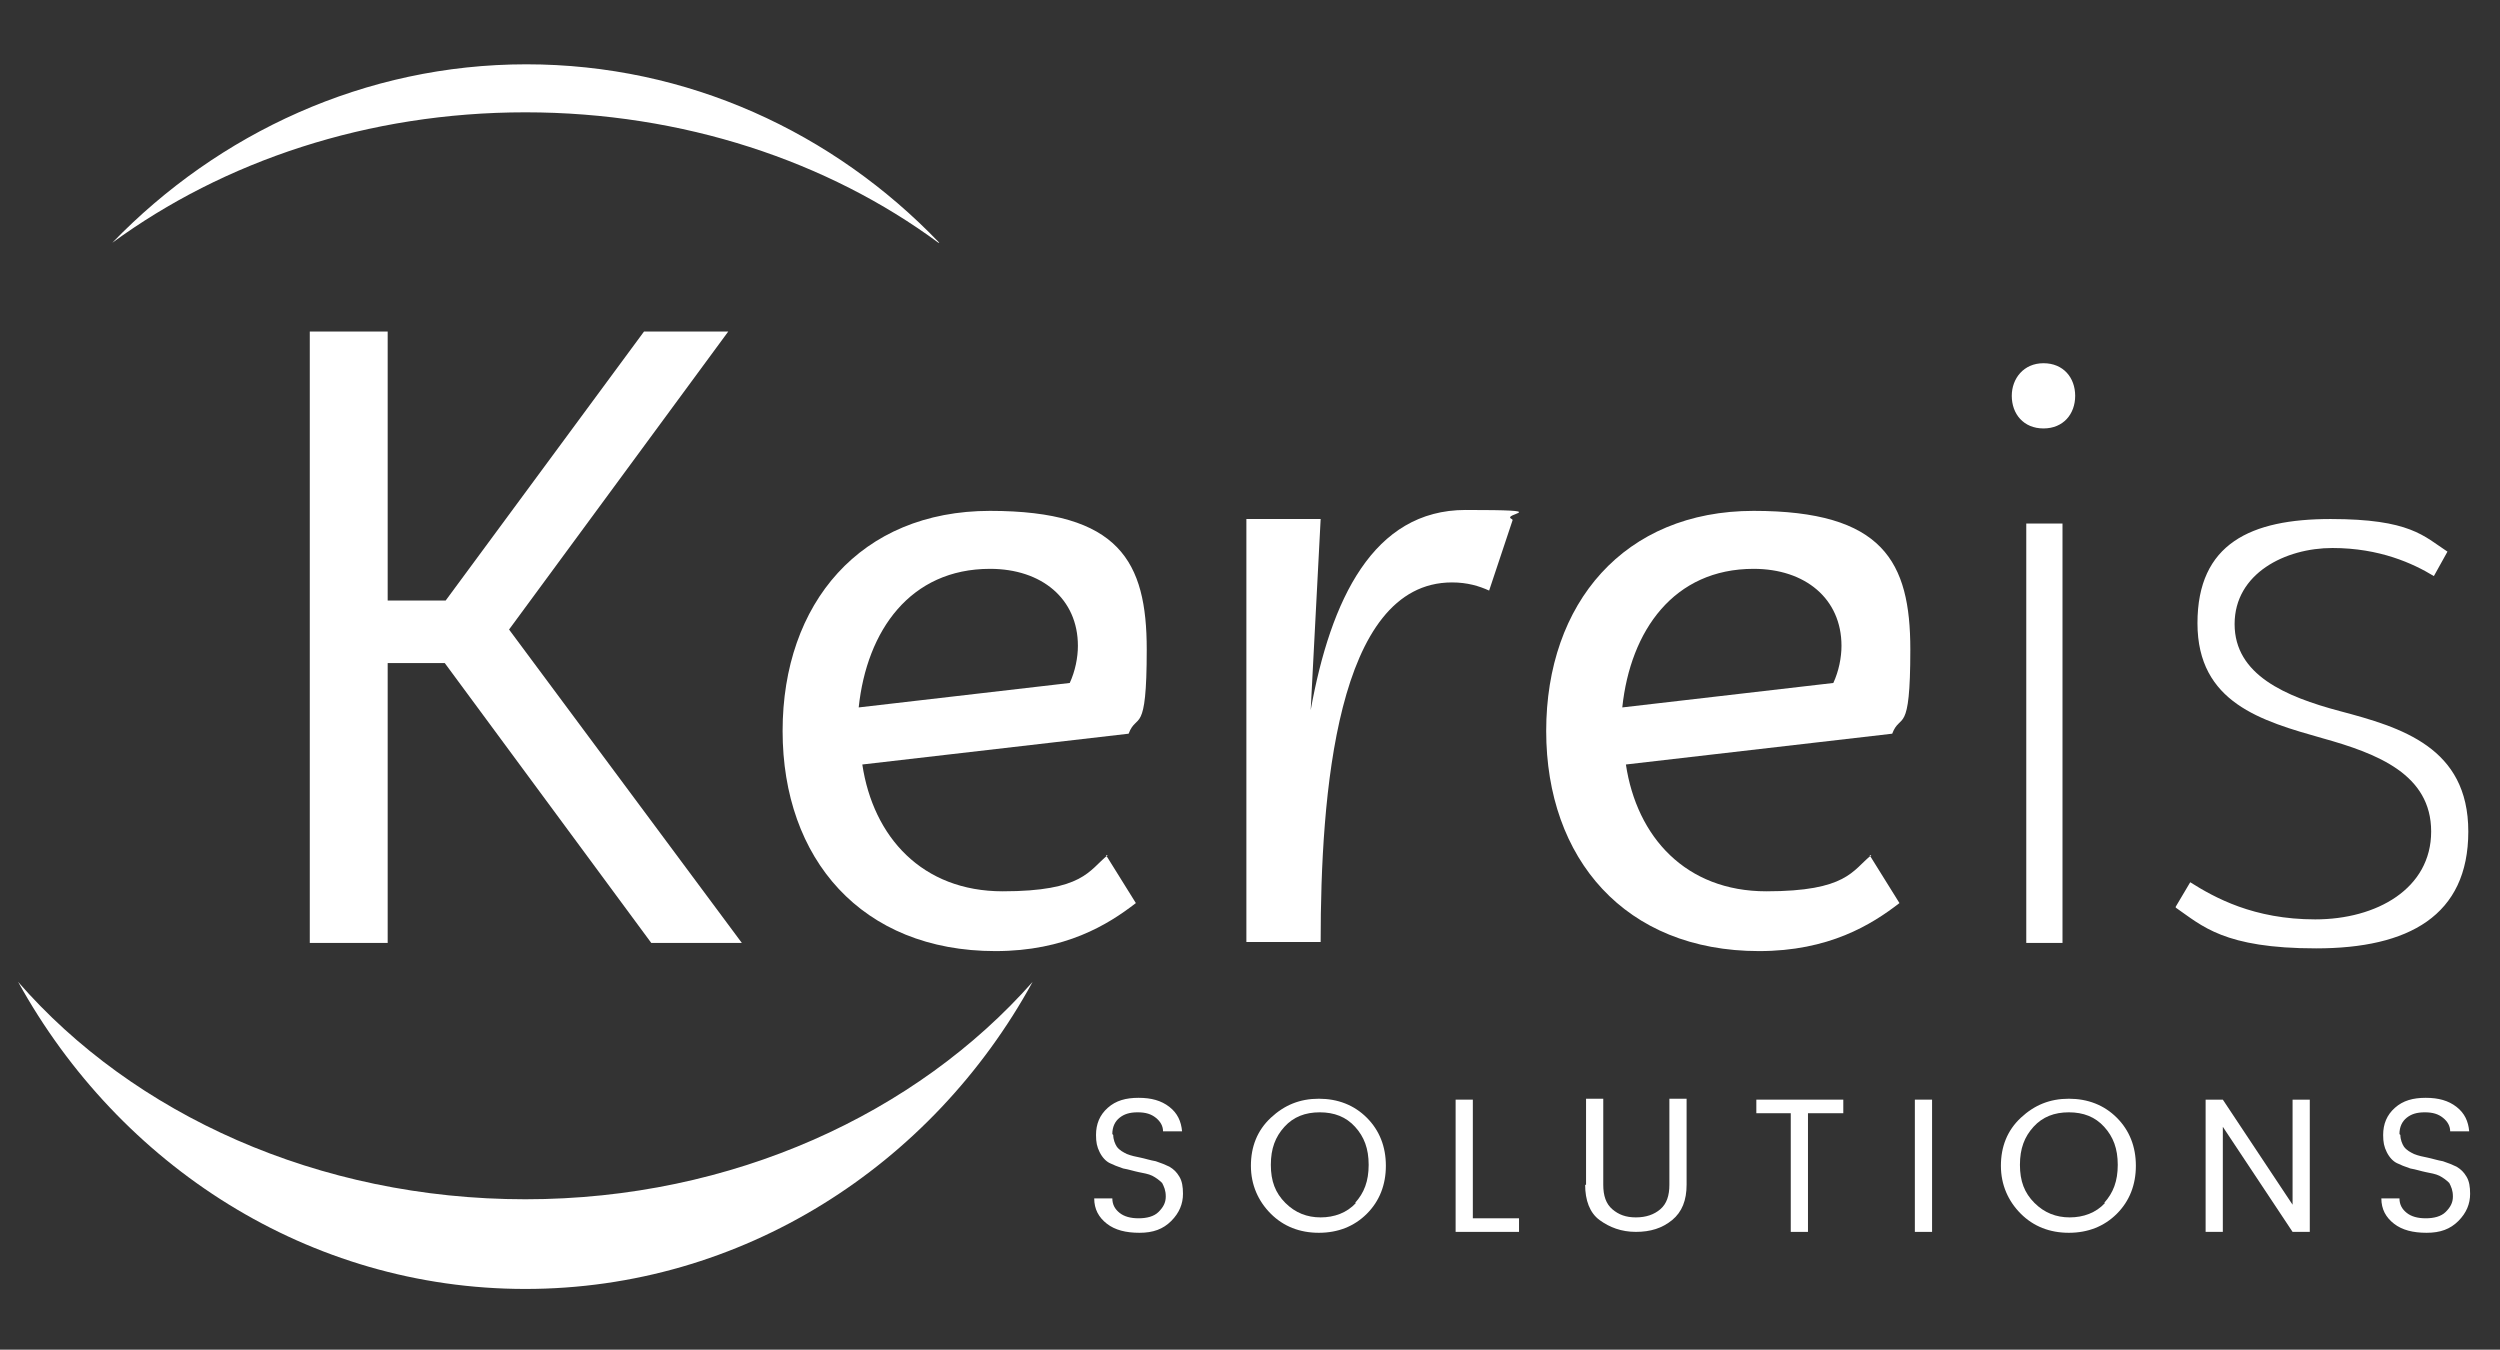
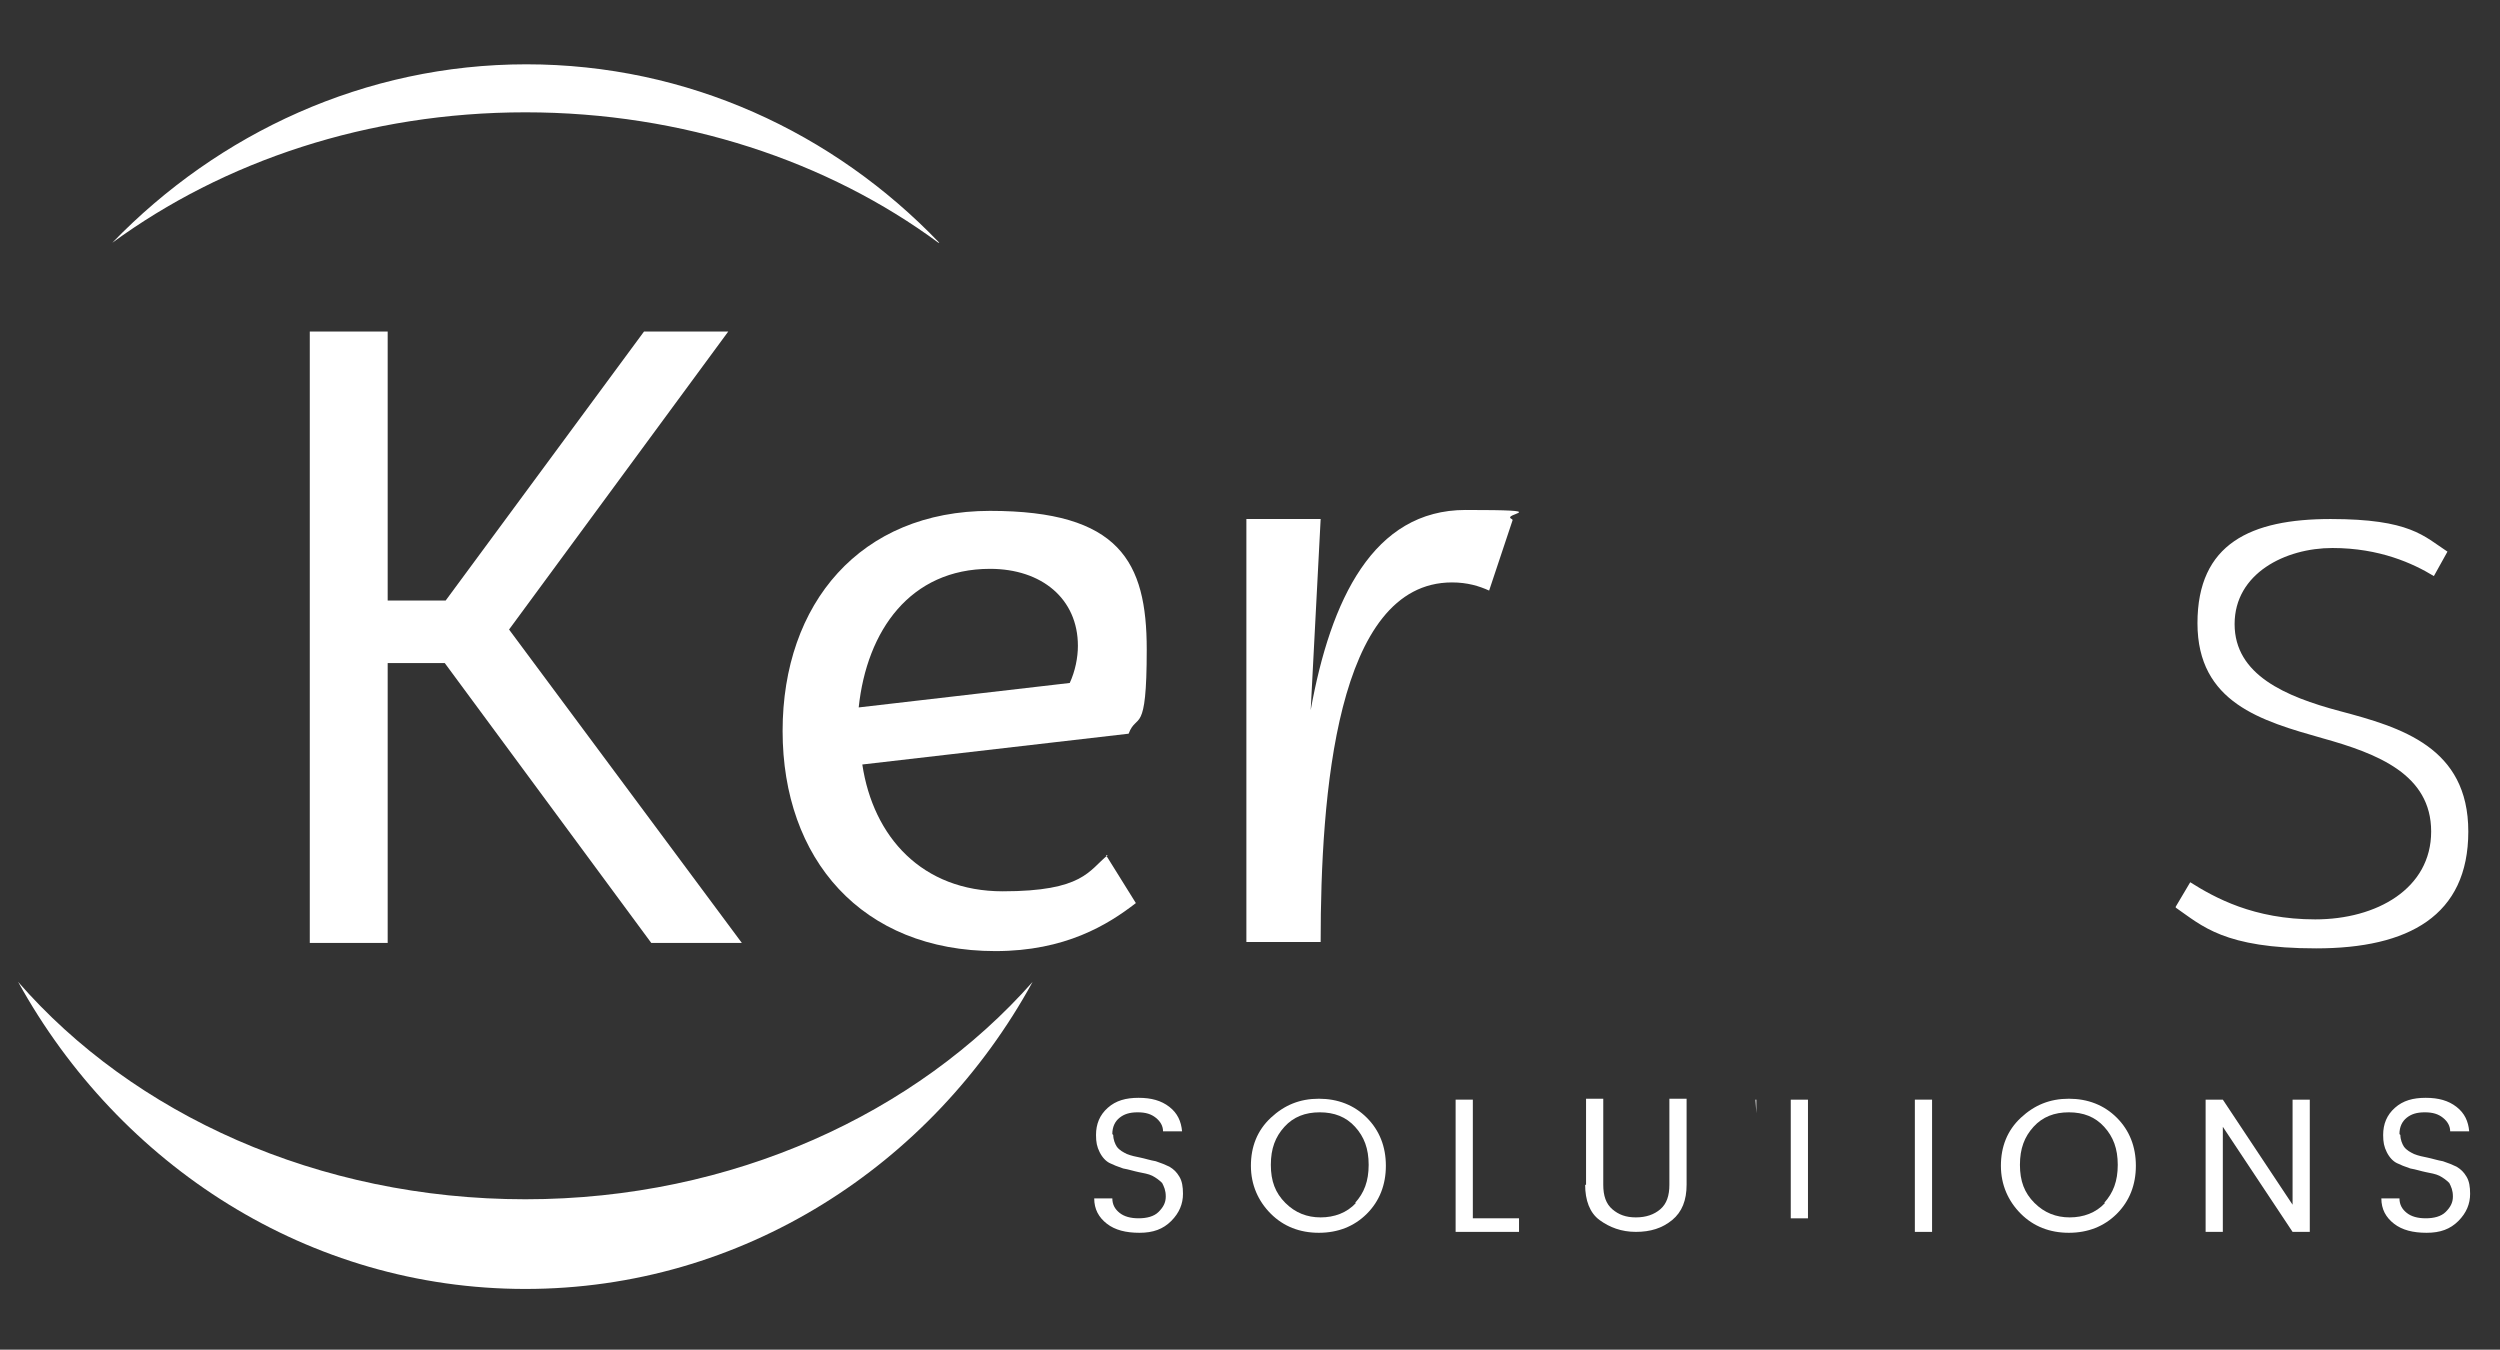
<svg xmlns="http://www.w3.org/2000/svg" id="Calque_1" data-name="Calque 1" version="1.1" viewBox="0 0 276 149">
  <rect x="0" y="0" width="276" height="149" fill="#333333" stroke="none" />
  <defs>
    <style>
      .cls-1 {
        fill: #fff;
        stroke-width: 0px;
      }
    </style>
  </defs>
  <g>
    <polygon class="cls-1" points="49.1 73.2 42.8 73.2 42.8 104.1 34.2 104.1 34.2 36.6 42.8 36.6 42.8 66.3 49.2 66.3 71.1 36.6 80.4 36.6 56.2 69.5 81.9 104.1 71.9 104.1 49.1 73.2" />
    <path class="cls-1" d="M94.8,78.1l23.3-2.7c.6-1.3.9-2.8.9-4.1,0-5.2-4-8.5-9.7-8.5-8.8,0-13.6,6.8-14.5,15.3M122.1,94.4l3.3,5.3c-3.1,2.4-7.8,5.3-15.5,5.3-14.8,0-23.5-10.2-23.5-24.3s8.6-24.3,22.9-24.3,17.3,5.6,17.3,15.3-1.1,6.9-2,9.3l-29.4,3.4c1.2,8,6.6,14,15.5,14s9.5-2.3,11.6-4" />
    <path class="cls-1" d="M167,57.4l-2.6,7.8c-1.1-.5-2.4-.9-4.1-.9-12.8,0-14.5,23.5-14.5,39.7h-8.2v-46.7h8.2l-1.1,21.1c2.2-12.2,6.9-22.1,17.1-22.1s3.8.4,5.1,1" />
-     <path class="cls-1" d="M179.1,78.1l23.3-2.7c.6-1.3.9-2.8.9-4.1,0-5.2-4-8.5-9.7-8.5-8.8,0-13.6,6.8-14.5,15.3M206.4,94.4l3.3,5.3c-3.1,2.4-7.8,5.3-15.5,5.3-14.8,0-23.5-10.2-23.5-24.3s8.6-24.3,22.9-24.3,17.3,5.6,17.3,15.3-1.1,6.9-2,9.3l-29.4,3.4c1.2,8,6.6,14,15.5,14s9.5-2.3,11.6-4" />
-     <path class="cls-1" d="M223.7,57.8h4v46.3h-4v-46.3ZM222.1,43.7c0-1.9,1.3-3.6,3.5-3.6s3.5,1.6,3.5,3.6-1.3,3.6-3.5,3.6-3.5-1.6-3.5-3.6" />
    <path class="cls-1" d="M240.2,100.1l1.6-2.7c2.7,1.7,7,4.1,13.8,4.1s12.8-3.4,12.8-9.7-5.9-8.6-12-10.3c-6.7-1.9-13.8-3.9-13.8-12.7s5.9-11.5,14.7-11.5,10.3,1.9,12.9,3.6l-1.5,2.7c-2.3-1.4-6-3.1-11.2-3.1s-10.8,2.8-10.8,8.4,5.6,8,11.6,9.6c6.8,1.8,14.2,4,14.2,13.3s-6.6,12.9-16.8,12.9-12.6-2.5-15.5-4.5" />
    <path class="cls-1" d="M103.7,26.8c-11.7-12.2-27.8-19.7-45.6-19.7S24.1,14.7,12.4,26.8c12.3-9,28.2-14.4,45.6-14.4s33.4,5.4,45.6,14.4" />
    <path class="cls-1" d="M58,132.4c-22.9,0-43.3-9.4-56-24,11.2,20.3,32.1,33.9,56,33.9s44.9-13.6,56-33.9c-12.8,14.5-33.1,24-56,24" />
  </g>
  <g>
    <path class="cls-1" d="M122.9,125.3c0,.5.2,1,.4,1.3.3.4.7.6,1.1.8.5.2,1,.3,1.5.4s1.1.3,1.7.4c.6.2,1.1.4,1.5.6.5.3.8.6,1.1,1.1s.4,1.1.4,1.9c0,1.1-.4,2.1-1.3,3s-2,1.3-3.5,1.3-2.7-.3-3.6-1c-.9-.7-1.4-1.6-1.4-2.8h2c0,.7.3,1.2.8,1.6.5.4,1.2.6,2.1.6s1.7-.2,2.2-.7.8-1,.8-1.7-.2-1.1-.4-1.5c-.3-.3-.7-.6-1.1-.8s-1-.3-1.5-.4-1.1-.3-1.7-.4c-.6-.2-1.1-.4-1.5-.6s-.8-.6-1.1-1.2-.4-1.1-.4-1.9c0-1.2.4-2.2,1.3-3s2-1.1,3.4-1.1,2.5.3,3.4,1,1.3,1.6,1.4,2.7h-2.1c0-.6-.3-1.1-.8-1.5-.5-.4-1.1-.6-2-.6s-1.5.2-2,.6c-.5.4-.8,1-.8,1.8h0Z" />
    <path class="cls-1" d="M145.6,136.1c-2.1,0-3.9-.7-5.3-2.1s-2.2-3.2-2.2-5.3.7-3.9,2.2-5.3,3.2-2.1,5.3-2.1,3.9.7,5.3,2.1,2.1,3.2,2.1,5.3-.7,3.9-2.1,5.3c-1.4,1.4-3.2,2.1-5.3,2.1h0ZM149.6,132.8c1-1.1,1.5-2.4,1.5-4.2s-.5-3.1-1.5-4.2-2.3-1.6-3.9-1.6-2.9.5-3.9,1.6-1.5,2.4-1.5,4.2.5,3.1,1.6,4.2,2.4,1.6,3.9,1.6,2.9-.5,3.9-1.6h0Z" />
    <path class="cls-1" d="M160.7,121.4h1.9v13.1h5.1v1.5h-7v-14.6h0Z" />
    <path class="cls-1" d="M175.1,130.8v-9.5h1.9v9.5c0,1.2.3,2.1,1,2.7s1.5.9,2.6.9,2-.3,2.7-.9,1-1.5,1-2.7v-9.5h1.9v9.5c0,1.7-.5,3-1.6,3.9s-2.4,1.3-4,1.3-2.9-.5-4-1.3-1.6-2.2-1.6-3.9Z" />
-     <path class="cls-1" d="M193.9,122.9v-1.5h9.6v1.5h-3.9v13.1h-1.9v-13.1h-3.9Z" />
+     <path class="cls-1" d="M193.9,122.9v-1.5h9.6h-3.9v13.1h-1.9v-13.1h-3.9Z" />
    <path class="cls-1" d="M211.4,136v-14.6h1.9v14.6h-1.9Z" />
    <path class="cls-1" d="M228.4,136.1c-2.1,0-3.9-.7-5.3-2.1s-2.2-3.2-2.2-5.3.7-3.9,2.2-5.3,3.2-2.1,5.3-2.1,3.9.7,5.3,2.1,2.1,3.2,2.1,5.3-.7,3.9-2.1,5.3c-1.4,1.4-3.2,2.1-5.3,2.1h0ZM232.3,132.8c1-1.1,1.5-2.4,1.5-4.2s-.5-3.1-1.5-4.2-2.3-1.6-3.9-1.6-2.9.5-3.9,1.6-1.5,2.4-1.5,4.2.5,3.1,1.6,4.2,2.4,1.6,3.9,1.6,2.9-.5,3.9-1.6h0Z" />
    <path class="cls-1" d="M253.1,121.4h1.9v14.6h-1.9l-7.7-11.6v11.6h-1.9v-14.6h1.9l7.7,11.6v-11.6Z" />
    <path class="cls-1" d="M265,125.3c0,.5.2,1,.4,1.3.3.4.7.6,1.1.8.5.2,1,.3,1.5.4s1.1.3,1.7.4c.6.2,1.1.4,1.5.6.5.3.8.6,1.1,1.1s.4,1.1.4,1.9c0,1.1-.4,2.1-1.3,3s-2,1.3-3.5,1.3-2.7-.3-3.6-1c-.9-.7-1.4-1.6-1.4-2.8h2c0,.7.3,1.2.8,1.6.5.4,1.2.6,2.1.6s1.7-.2,2.2-.7.8-1,.8-1.7-.2-1.1-.4-1.5c-.3-.3-.7-.6-1.1-.8s-1-.3-1.5-.4-1.1-.3-1.7-.4c-.6-.2-1.1-.4-1.5-.6s-.8-.6-1.1-1.2-.4-1.1-.4-1.9c0-1.2.4-2.2,1.3-3s2-1.1,3.4-1.1,2.5.3,3.4,1,1.3,1.6,1.4,2.7h-2.1c0-.6-.3-1.1-.8-1.5-.5-.4-1.1-.6-2-.6s-1.5.2-2,.6c-.5.4-.8,1-.8,1.8h0Z" />
  </g>
</svg>